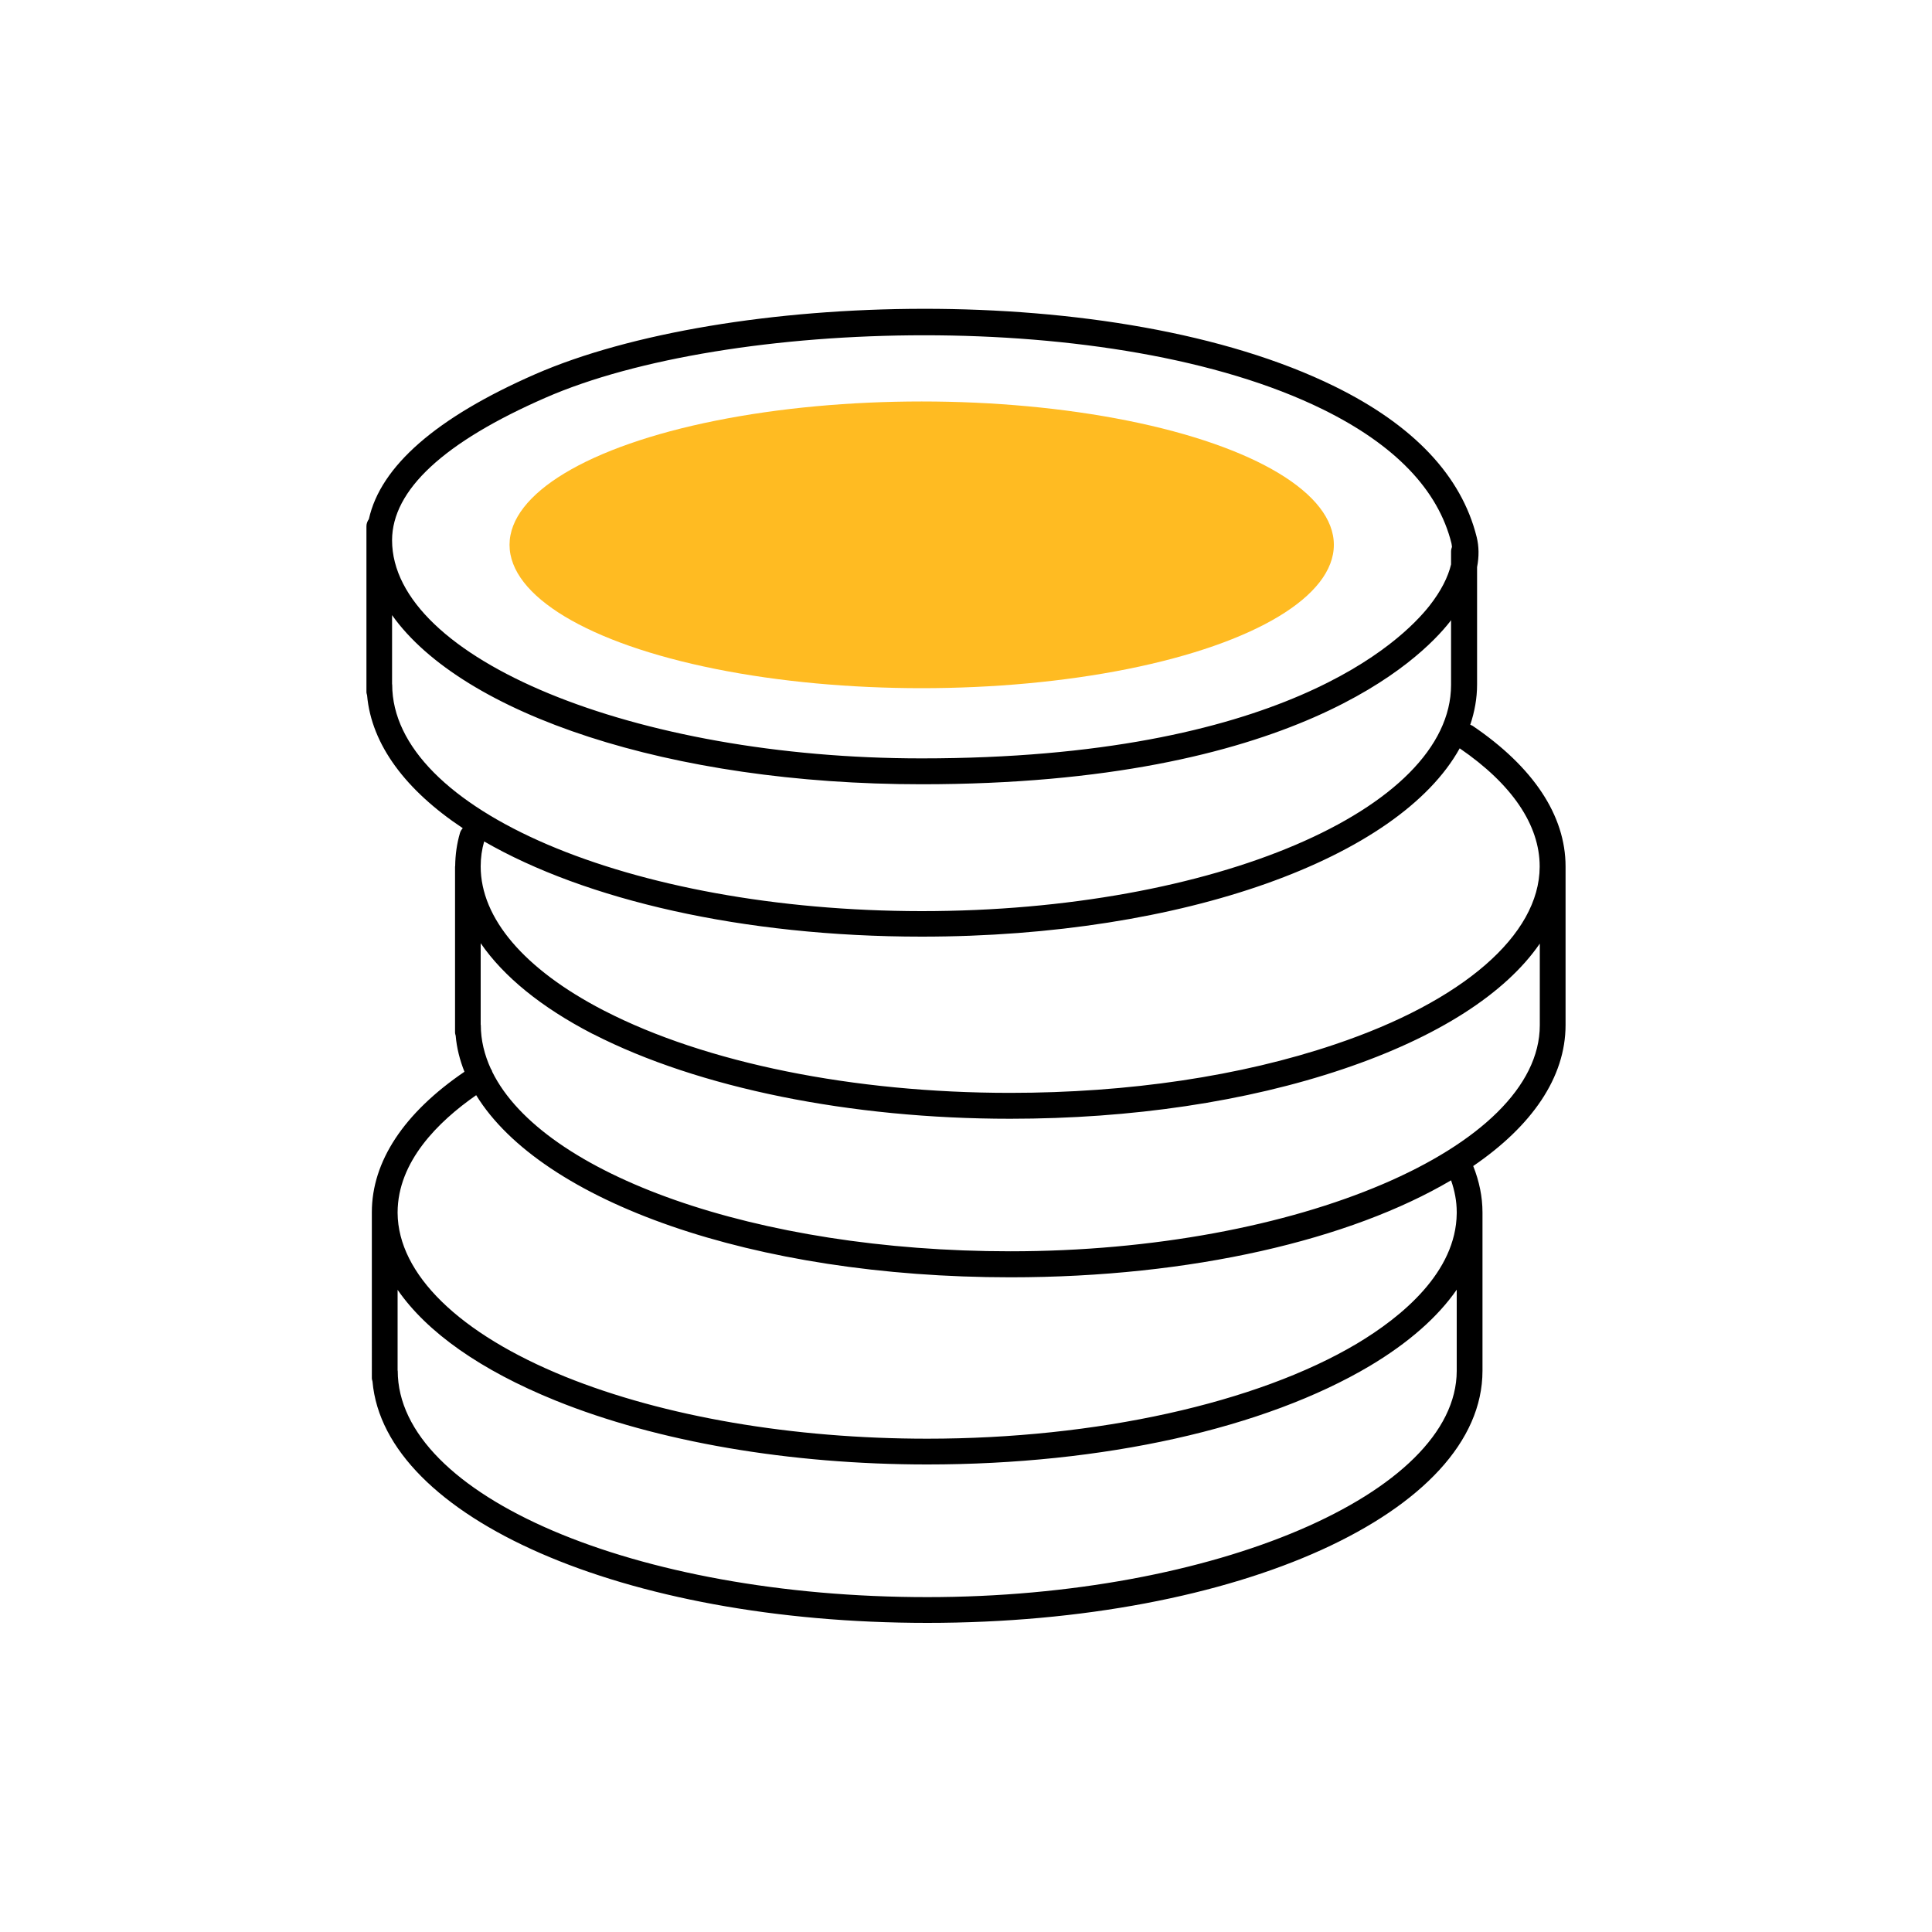
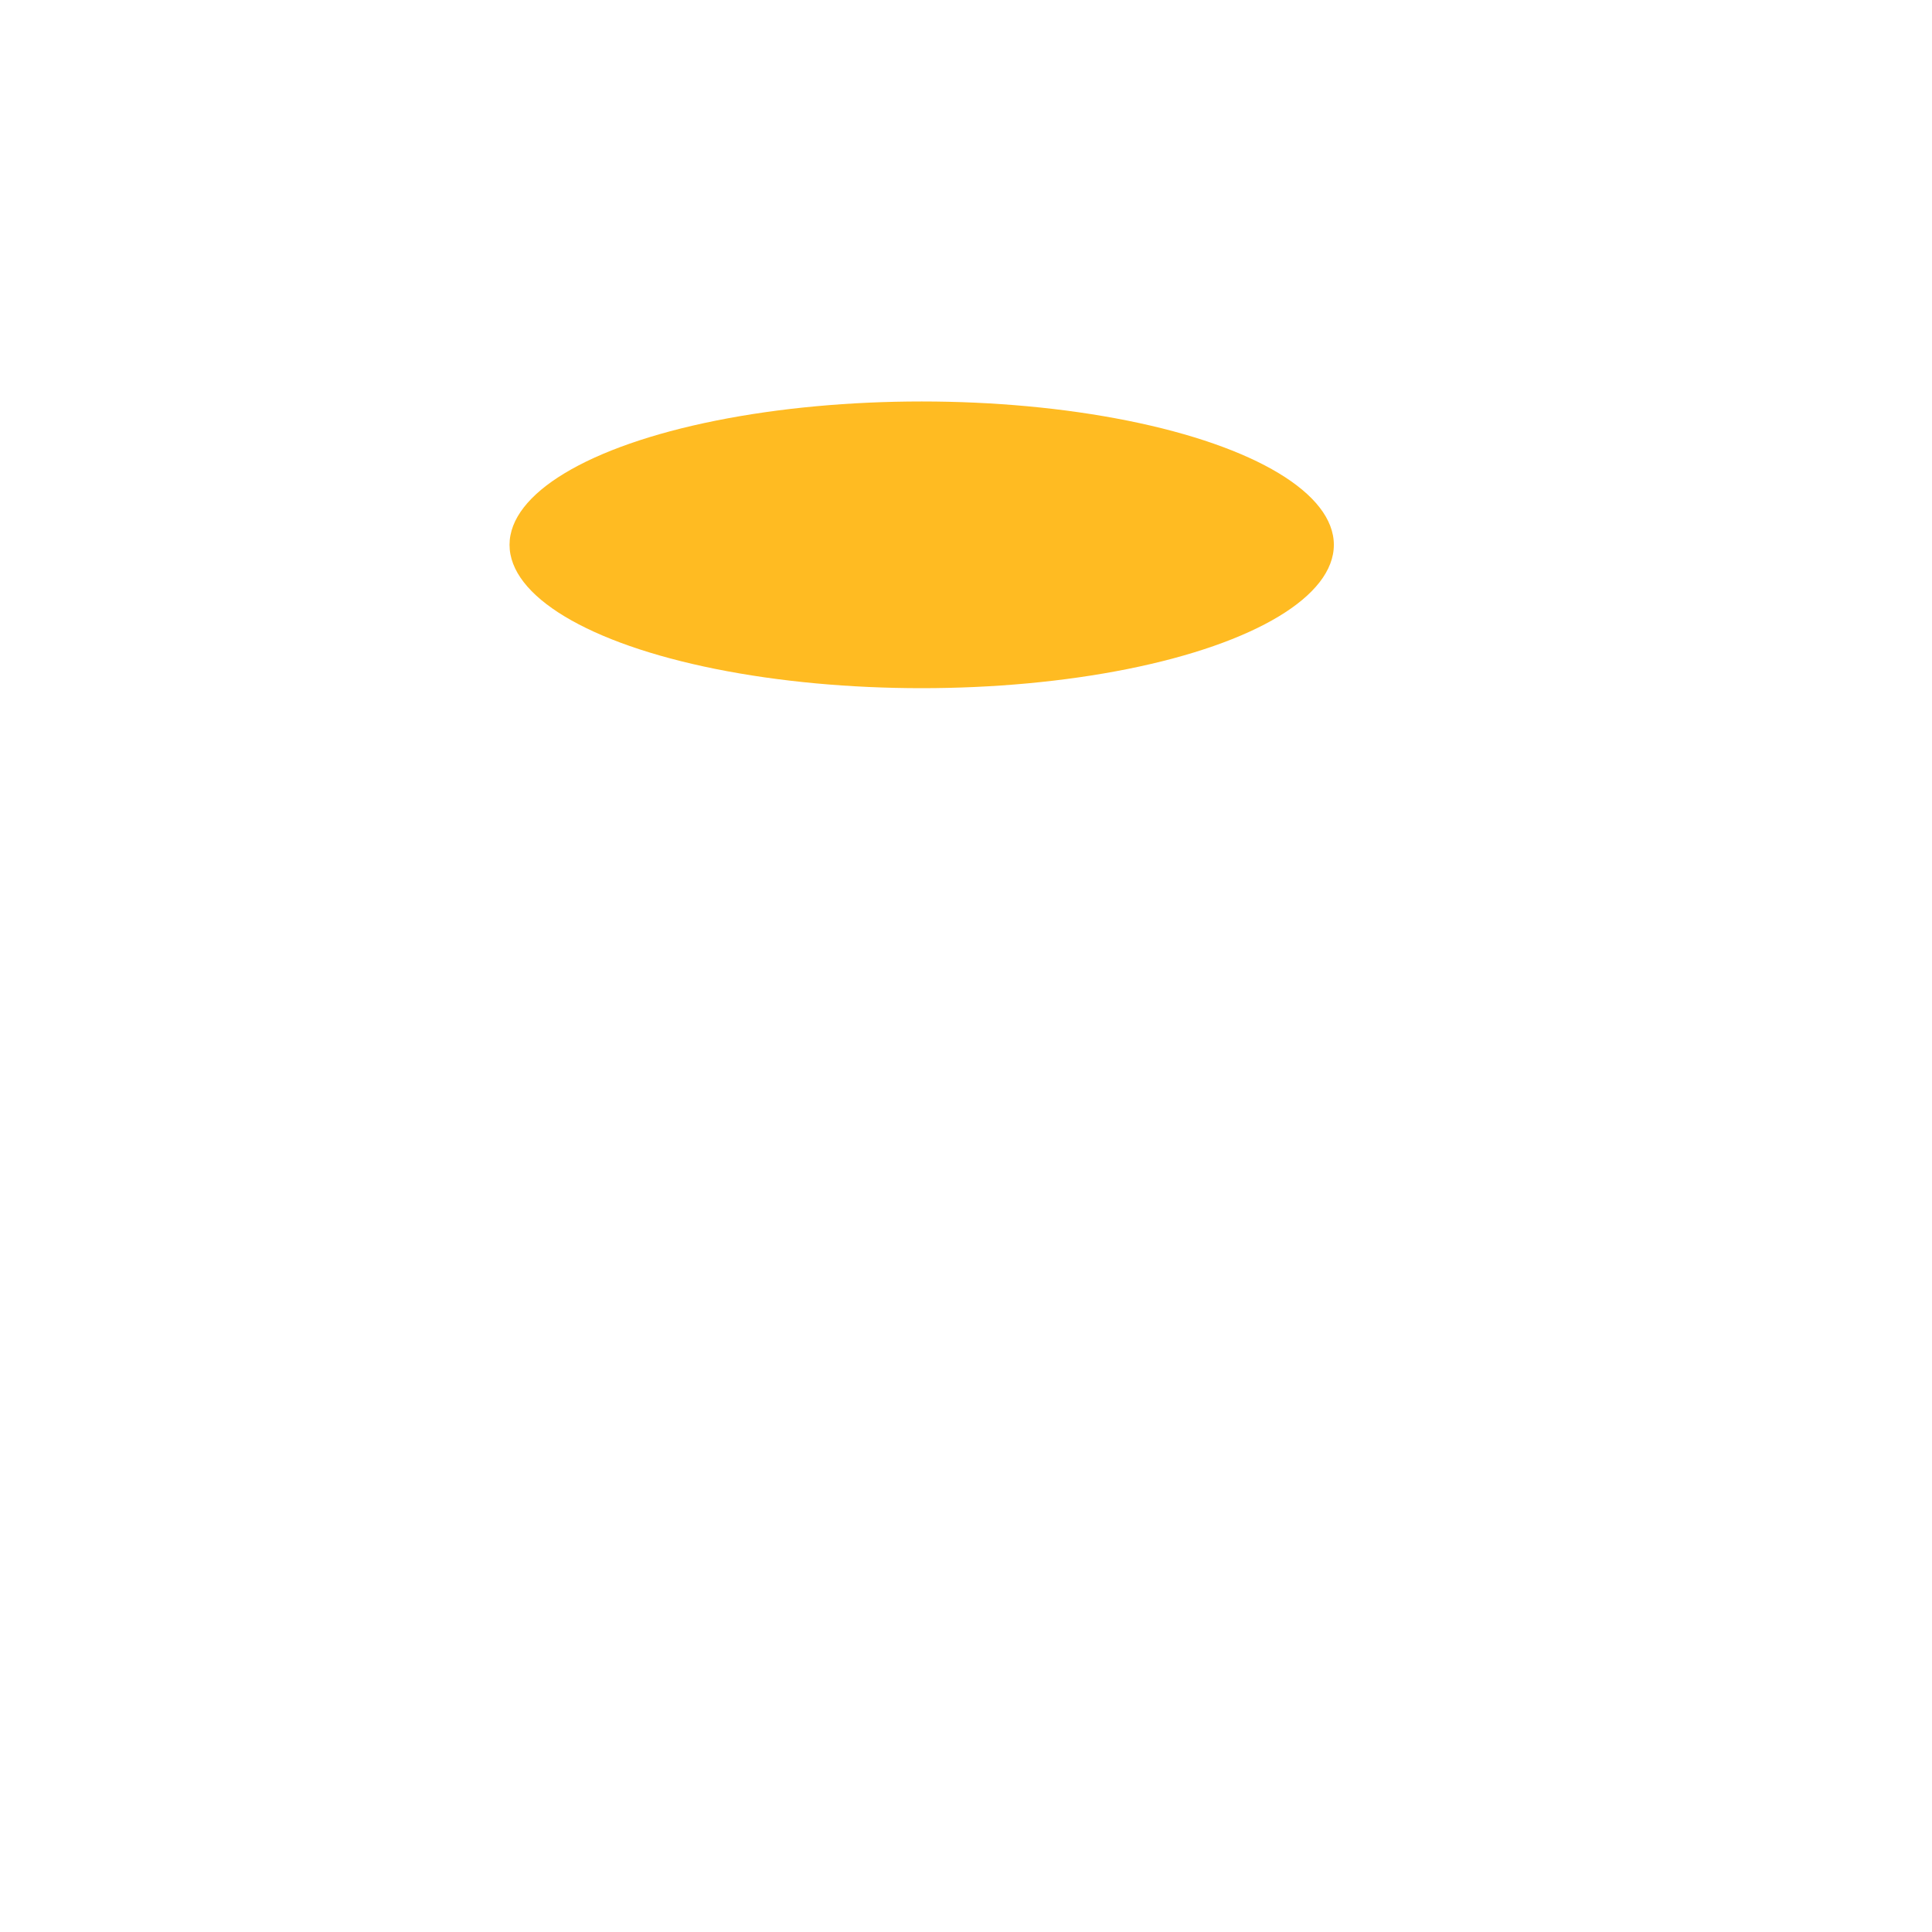
<svg xmlns="http://www.w3.org/2000/svg" version="1.1" id="Icons" x="0px" y="0px" viewBox="0 0 150 150" style="enable-background:new 0 0 150 150;" xml:space="preserve">
  <style type="text/css"> .st0{fill:#FFBB22;} .st1{fill-rule:evenodd;clip-rule:evenodd;fill:#FFBB22;} .st2{fill:none;stroke:#1D1D1B;stroke-width:2;stroke-linecap:round;stroke-linejoin:round;stroke-miterlimit:10;} </style>
  <ellipse class="st0" cx="71.56" cy="42.3" rx="32" ry="11.13" />
-   <path d="M121.55,79.58c0-0.01,0-0.01,0-0.01V67.29c0-0.01,0-0.02,0-0.02c0-3.95-2.5-7.72-7.22-10.92c-0.06-0.04-0.12-0.05-0.18-0.08 c0.34-1.01,0.53-2.06,0.53-3.12c0-0.01,0-0.01,0-0.01v-9.11c0.16-0.82,0.15-1.6-0.03-2.33c-1.18-4.75-4.89-8.68-11.03-11.7 c-17.02-8.37-47.33-7.38-62.06-0.95c-7.68,3.36-12.01,7.14-12.92,11.25c-0.11,0.16-0.19,0.34-0.19,0.55v12.88 c0,0.09,0.03,0.17,0.05,0.25c0.34,3.85,3.02,7.39,7.43,10.32c-0.1,0.11-0.18,0.23-0.22,0.38c-0.24,0.82-0.36,1.68-0.37,2.56 c0,0.01-0.01,0.02-0.01,0.04v12.88c0,0.09,0.03,0.17,0.05,0.25c0.08,0.96,0.32,1.89,0.68,2.8c-4.7,3.2-7.19,6.96-7.19,10.91 c0,0.02,0,0.04,0,0.05V107c0,0.09,0.03,0.17,0.05,0.25C29.84,117.83,48.42,126,71.99,126c24.17,0,43.11-8.6,43.11-19.57 c0-0.01,0-0.01,0-0.02V94.24c0-0.04,0-0.08,0-0.11c0-1.21-0.25-2.42-0.72-3.6C118.93,87.42,121.55,83.66,121.55,79.58z M42.35,30.88 c7.03-3.08,18.08-4.85,29.41-4.85c11.28,0,22.84,1.76,30.96,5.76c5.58,2.75,8.94,6.24,9.97,10.39c0.02,0.09,0.03,0.19,0.04,0.28 c-0.04,0.11-0.07,0.23-0.07,0.36v1c-0.23,0.98-0.79,2.08-1.66,3.19c-2.18,2.78-11.45,11.87-39.45,11.87 c-22.29,0-41.11-7.76-41.11-16.94C30.45,38.05,34.45,34.33,42.35,30.88z M30.45,53.15c0-0.01-0.01-0.02-0.01-0.03v-5.36 c5.46,7.69,21.57,13.13,41.11,13.13c28.91,0,38.71-9.67,41.03-12.63c0.03-0.04,0.05-0.08,0.08-0.11v5.02c0,0,0,0.01,0,0.01 c-0.01,9.68-18.45,17.56-41.11,17.56C48.89,70.72,30.45,62.83,30.45,53.15z M71.56,72.72c20.4,0,37.06-6.12,41.77-14.62 c4.06,2.78,6.21,5.95,6.21,9.17c0,0,0,0,0,0v0.03c-0.02,5.29-5.96,10.45-15.91,13.79c-7.28,2.46-16,3.76-25.21,3.76 c-12.14,0-23.63-2.32-31.51-6.38c-0.03-0.01-0.06-0.03-0.08-0.04c-6.13-3.18-9.51-7.14-9.51-11.16c0-0.67,0.09-1.32,0.27-1.94 C45.43,69.85,57.62,72.72,71.56,72.72z M113.1,106.44C113.08,115.96,94.26,124,71.99,124c-22.67,0-41.11-7.88-41.11-17.57 c0-0.01-0.01-0.02-0.01-0.03v-6.26c2.27,3.29,6.44,6.24,12.27,8.6c7.91,3.2,18.16,4.96,28.85,4.96c13.66,0,26.19-2.79,34.38-7.66 c3.01-1.8,5.26-3.79,6.73-5.91v6.31C113.09,106.44,113.1,106.44,113.1,106.44z M113.1,94.1c0,0.01,0,0.01,0,0.02v0.09 c-0.05,4.55-4.24,8.01-7.75,10.11c-7.77,4.62-20.24,7.38-33.36,7.38c-10.44,0-20.42-1.71-28.1-4.81 c-8.25-3.34-12.98-7.97-13.02-12.71v-0.04c0,0,0-0.01,0-0.01c0.01-3.94,3.14-7.04,6.1-9.1c5.07,8.25,21.47,14.14,41.48,14.14 c14.09,0,26.39-2.92,34.21-7.53C112.94,92.44,113.1,93.27,113.1,94.1z M78.44,97.15c-19.75,0-36.29-5.98-40.22-13.93 c-0.02-0.06-0.03-0.12-0.07-0.18c-0.01-0.01-0.02-0.02-0.03-0.03c-0.51-1.11-0.79-2.25-0.79-3.43c0-0.01-0.01-0.02-0.01-0.03v-6.32 c1.78,2.59,4.71,4.98,8.67,7.03c0.03,0.01,0.06,0.03,0.09,0.04c8.16,4.17,19.94,6.56,32.35,6.56c9.42,0,18.36-1.33,25.85-3.86 c7.36-2.48,12.61-5.87,15.27-9.74v6.33c0,0,0,0.01,0,0.01C119.54,89.11,100.72,97.15,78.44,97.15z" />
</svg>